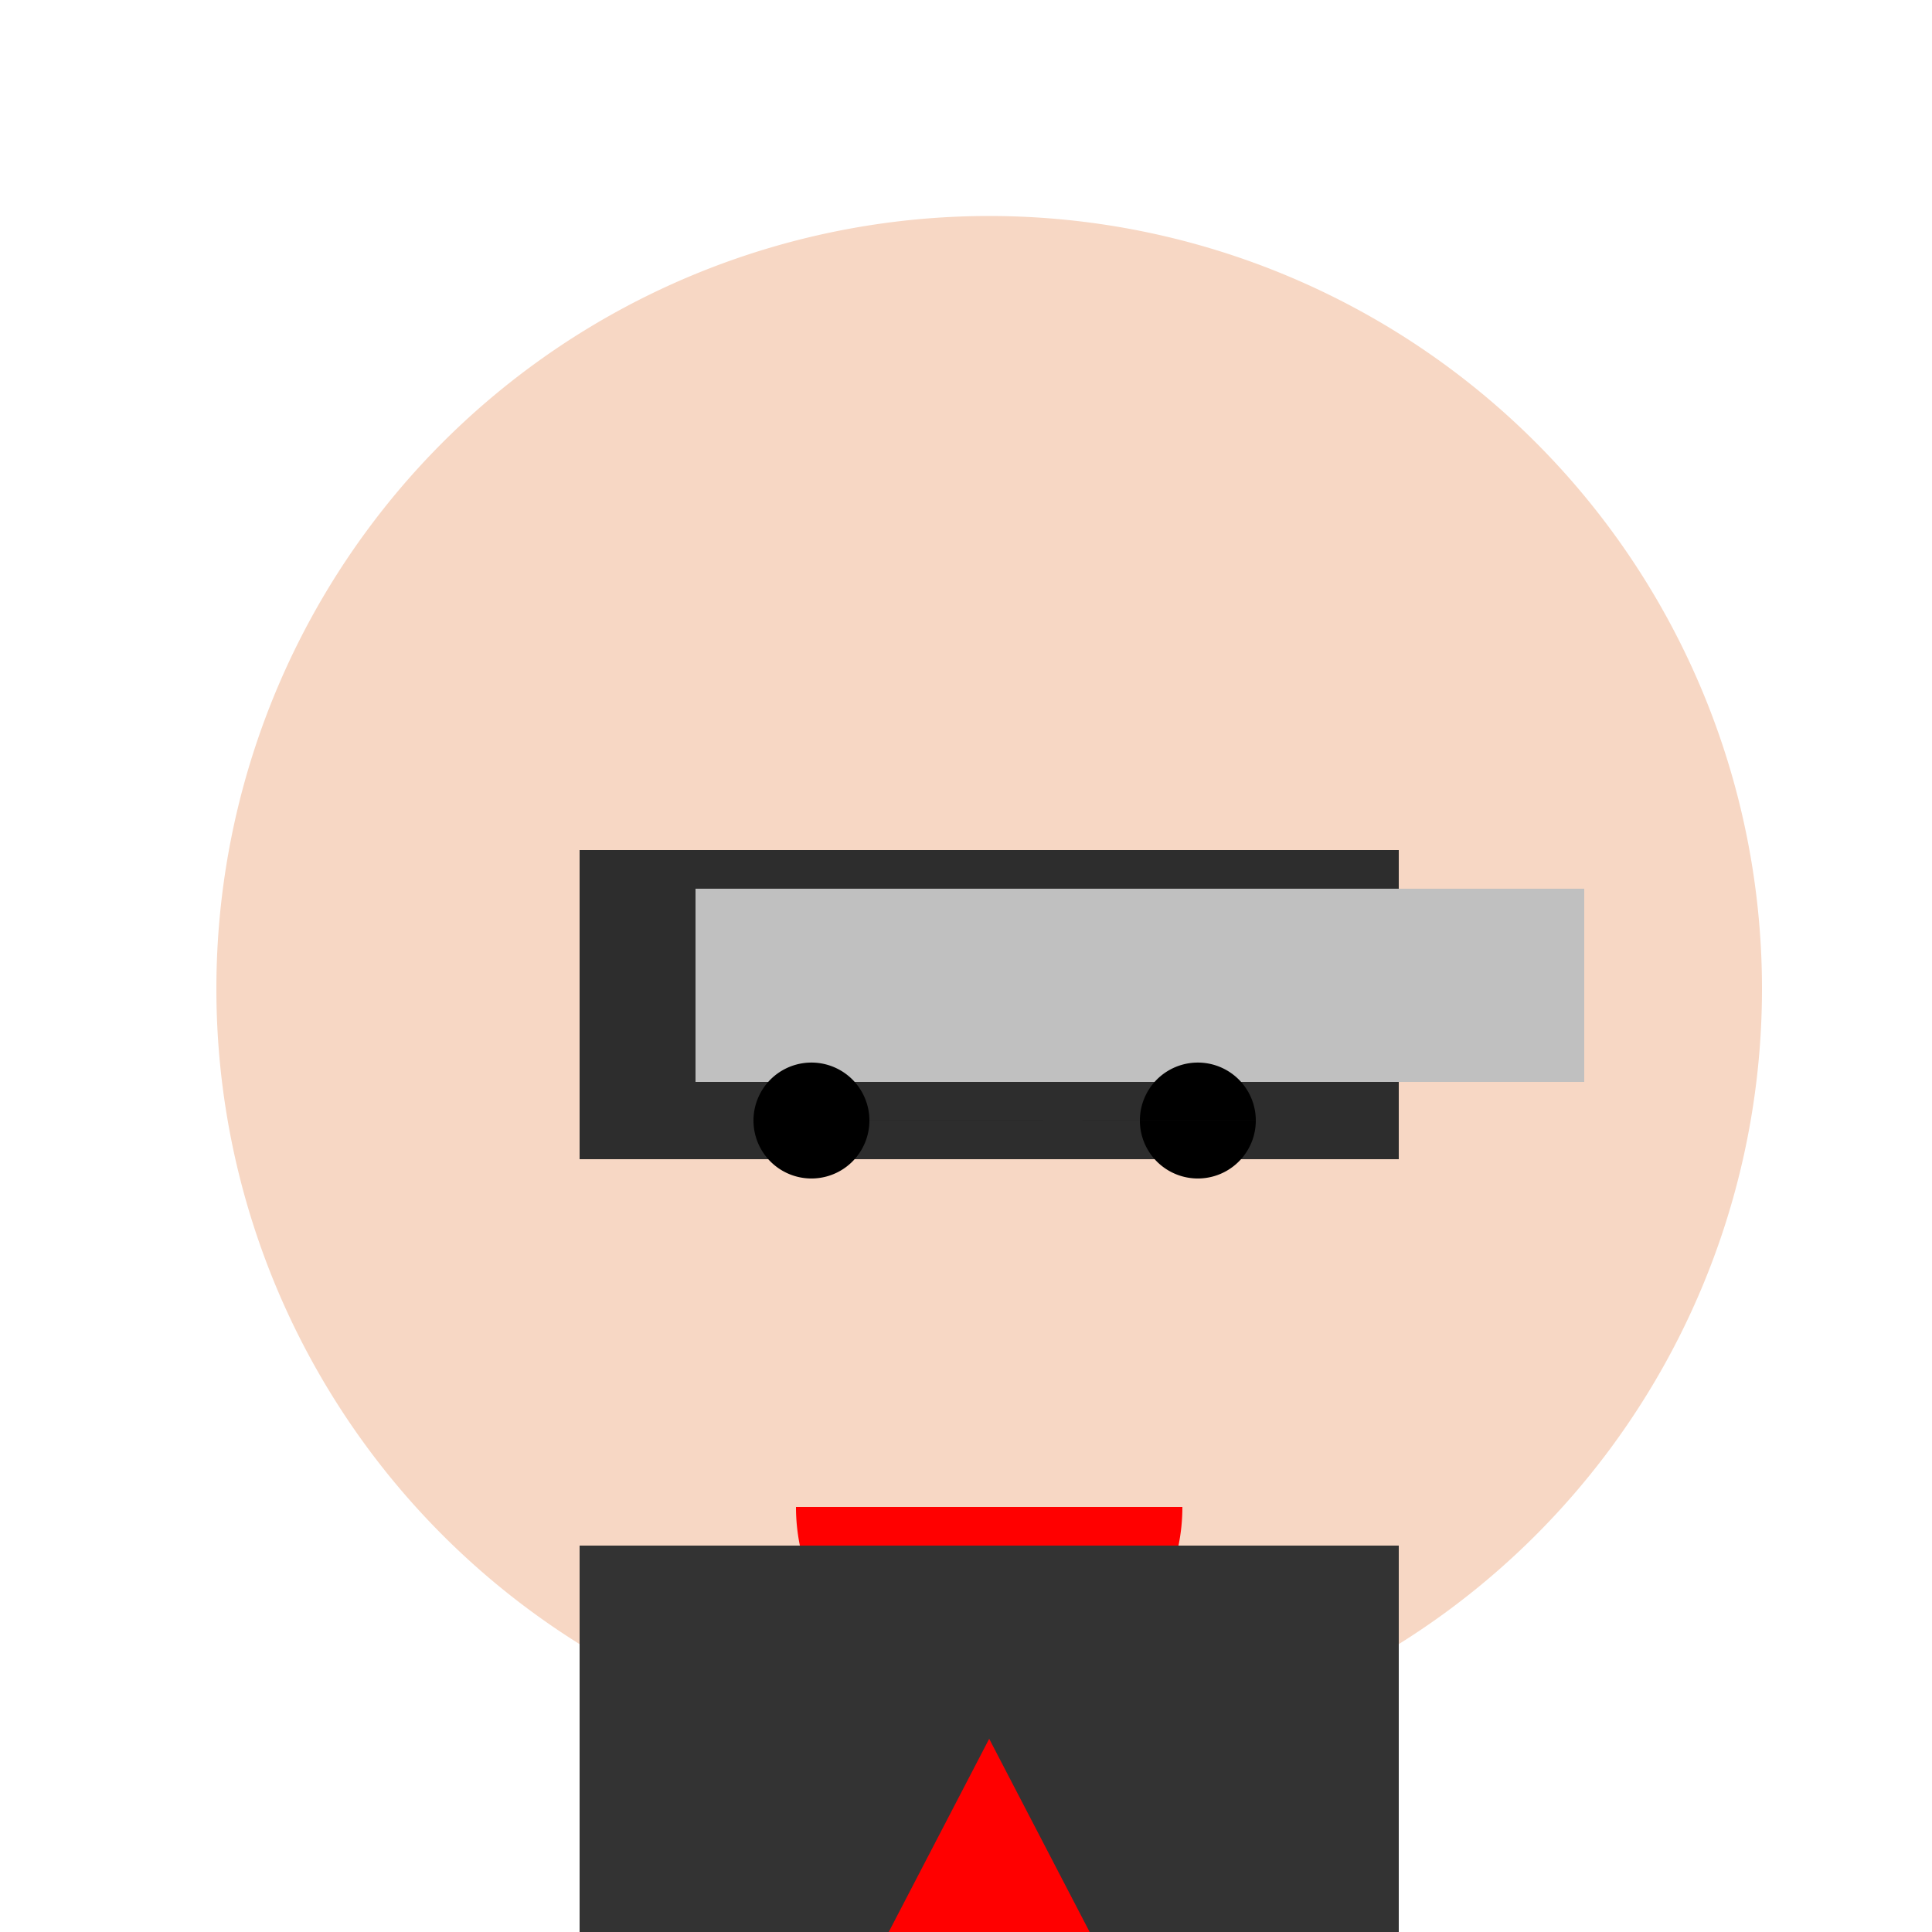
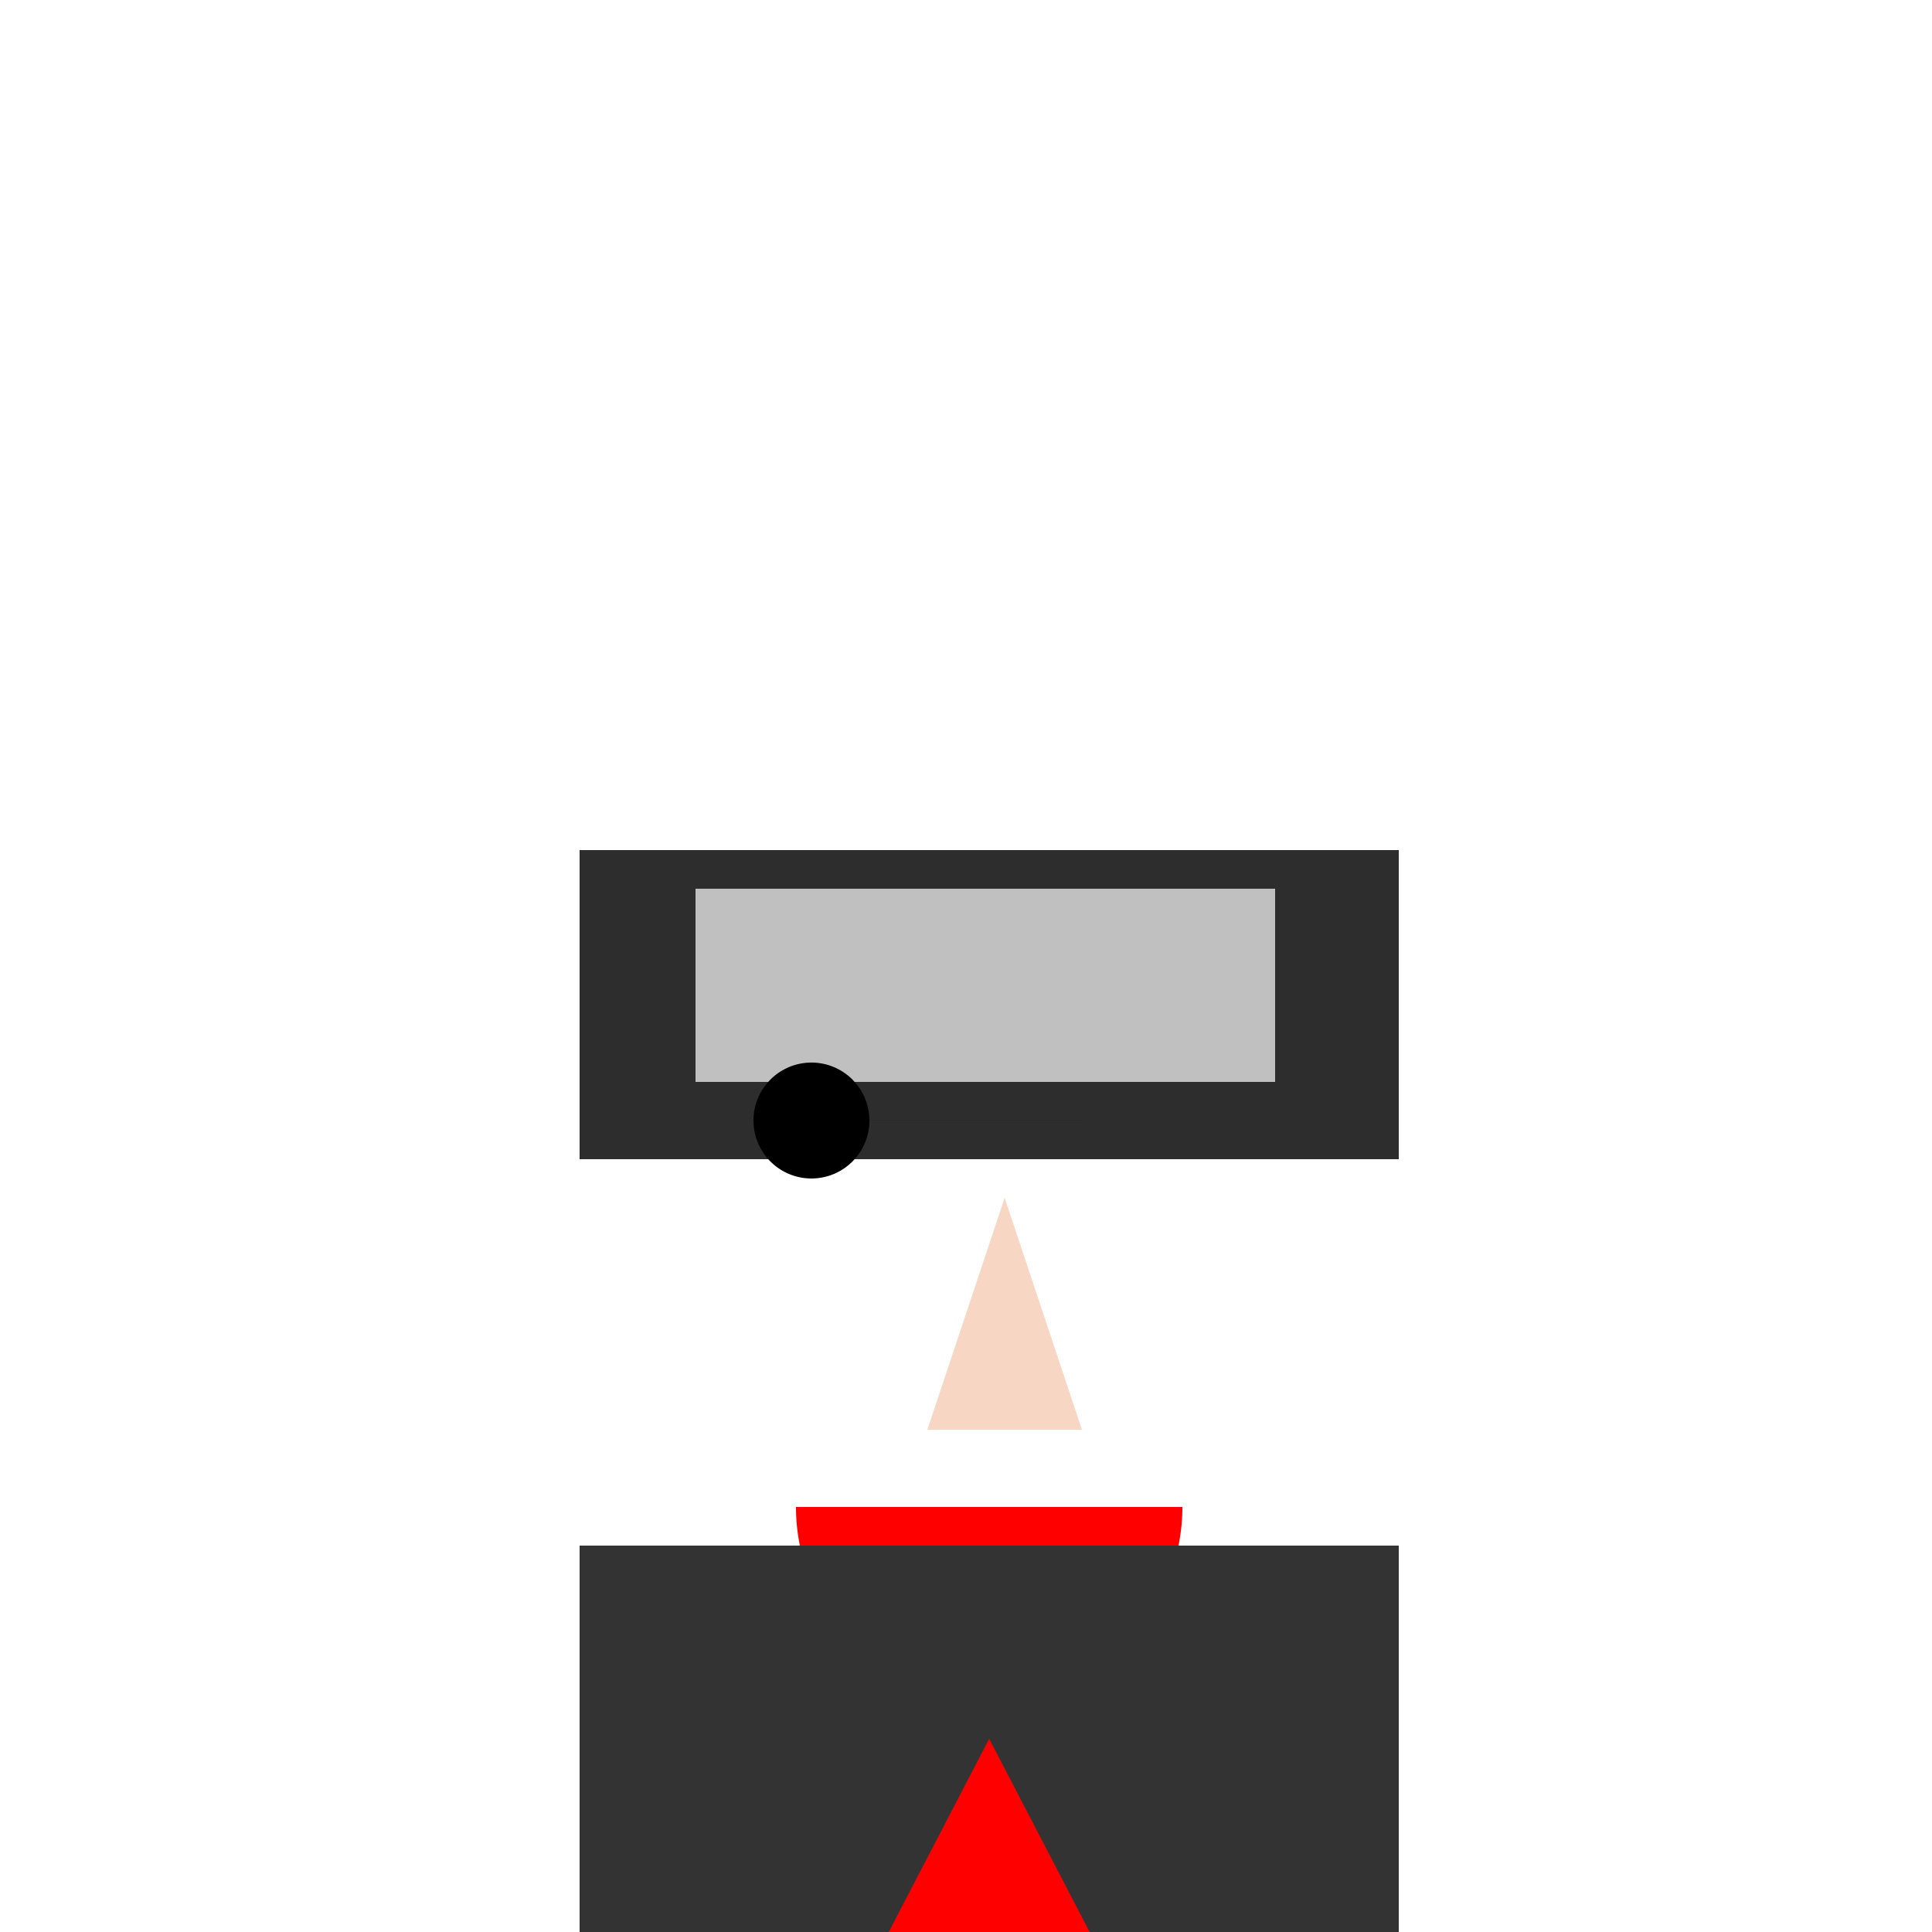
<svg xmlns="http://www.w3.org/2000/svg" width="500" height="500">
  <defs />
  <g>
    <rect fill="#ffffff" stroke="none" x="0" y="0" width="512" height="512" />
-     <path fill="#f7d7c4" stroke="none" paint-order="stroke fill markers" d=" M 456 256 A 200 200 0 1 1 456 255.8" />
    <rect fill="#2d2d2d" stroke="none" x="150" y="220" width="212" height="80" />
    <rect fill="#c0c0c0" stroke="none" x="180" y="230" width="150" height="50" />
-     <rect fill="#c0c0c0" stroke="none" x="260" y="230" width="150" height="50" />
-     <path fill="#000000" stroke="none" paint-order="stroke fill markers" d=" M 225 290 A 15 15 0 1 1 225 289.985 L 325 290 A 15 15 0 1 1 325 289.985" />
+     <path fill="#000000" stroke="none" paint-order="stroke fill markers" d=" M 225 290 A 15 15 0 1 1 225 289.985 L 325 290 " />
    <path fill="#f7d7c4" stroke="none" paint-order="stroke fill markers" d=" M 260 310 L 240 370 L 280 370" />
    <path fill="#ff0000" stroke="none" paint-order="stroke fill markers" d=" M 306 390 A 50 50 0 0 1 206 390" />
    <rect fill="#333333" stroke="none" x="150" y="400" width="212" height="150" />
    <path fill="#ff0000" stroke="none" paint-order="stroke fill markers" d=" M 256 450 L 230 500 L 282 500" />
  </g>
</svg>